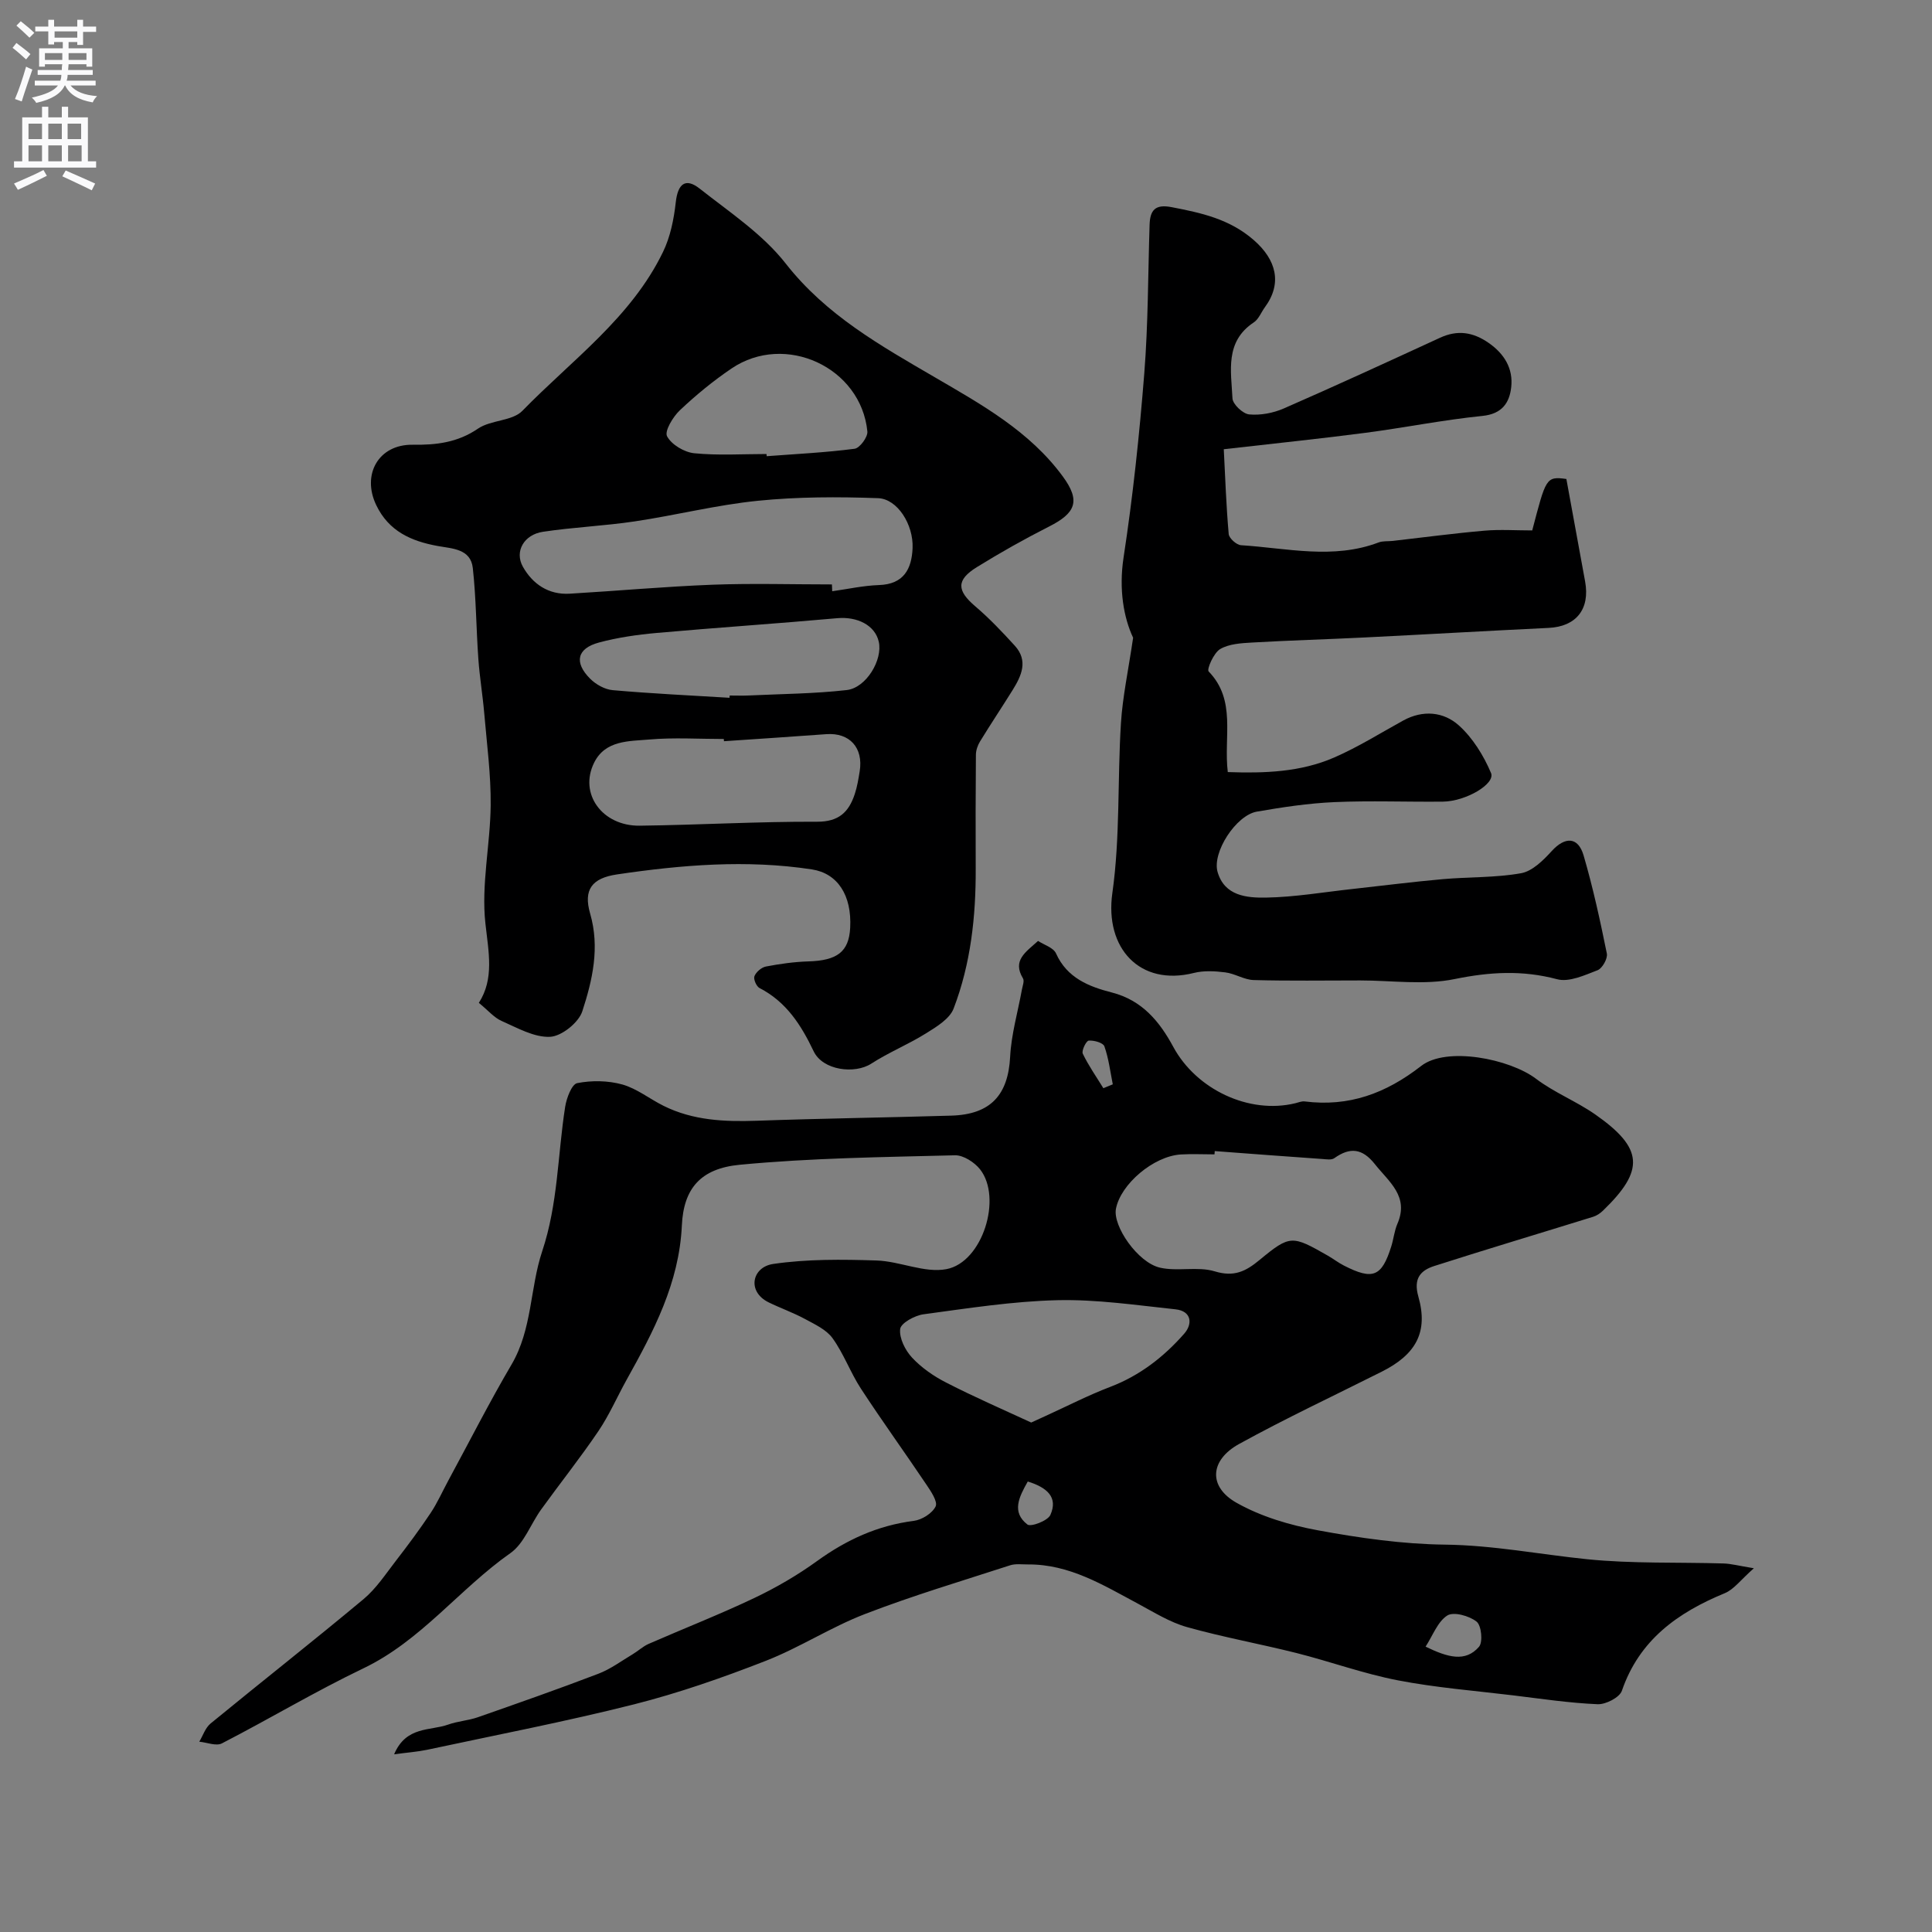
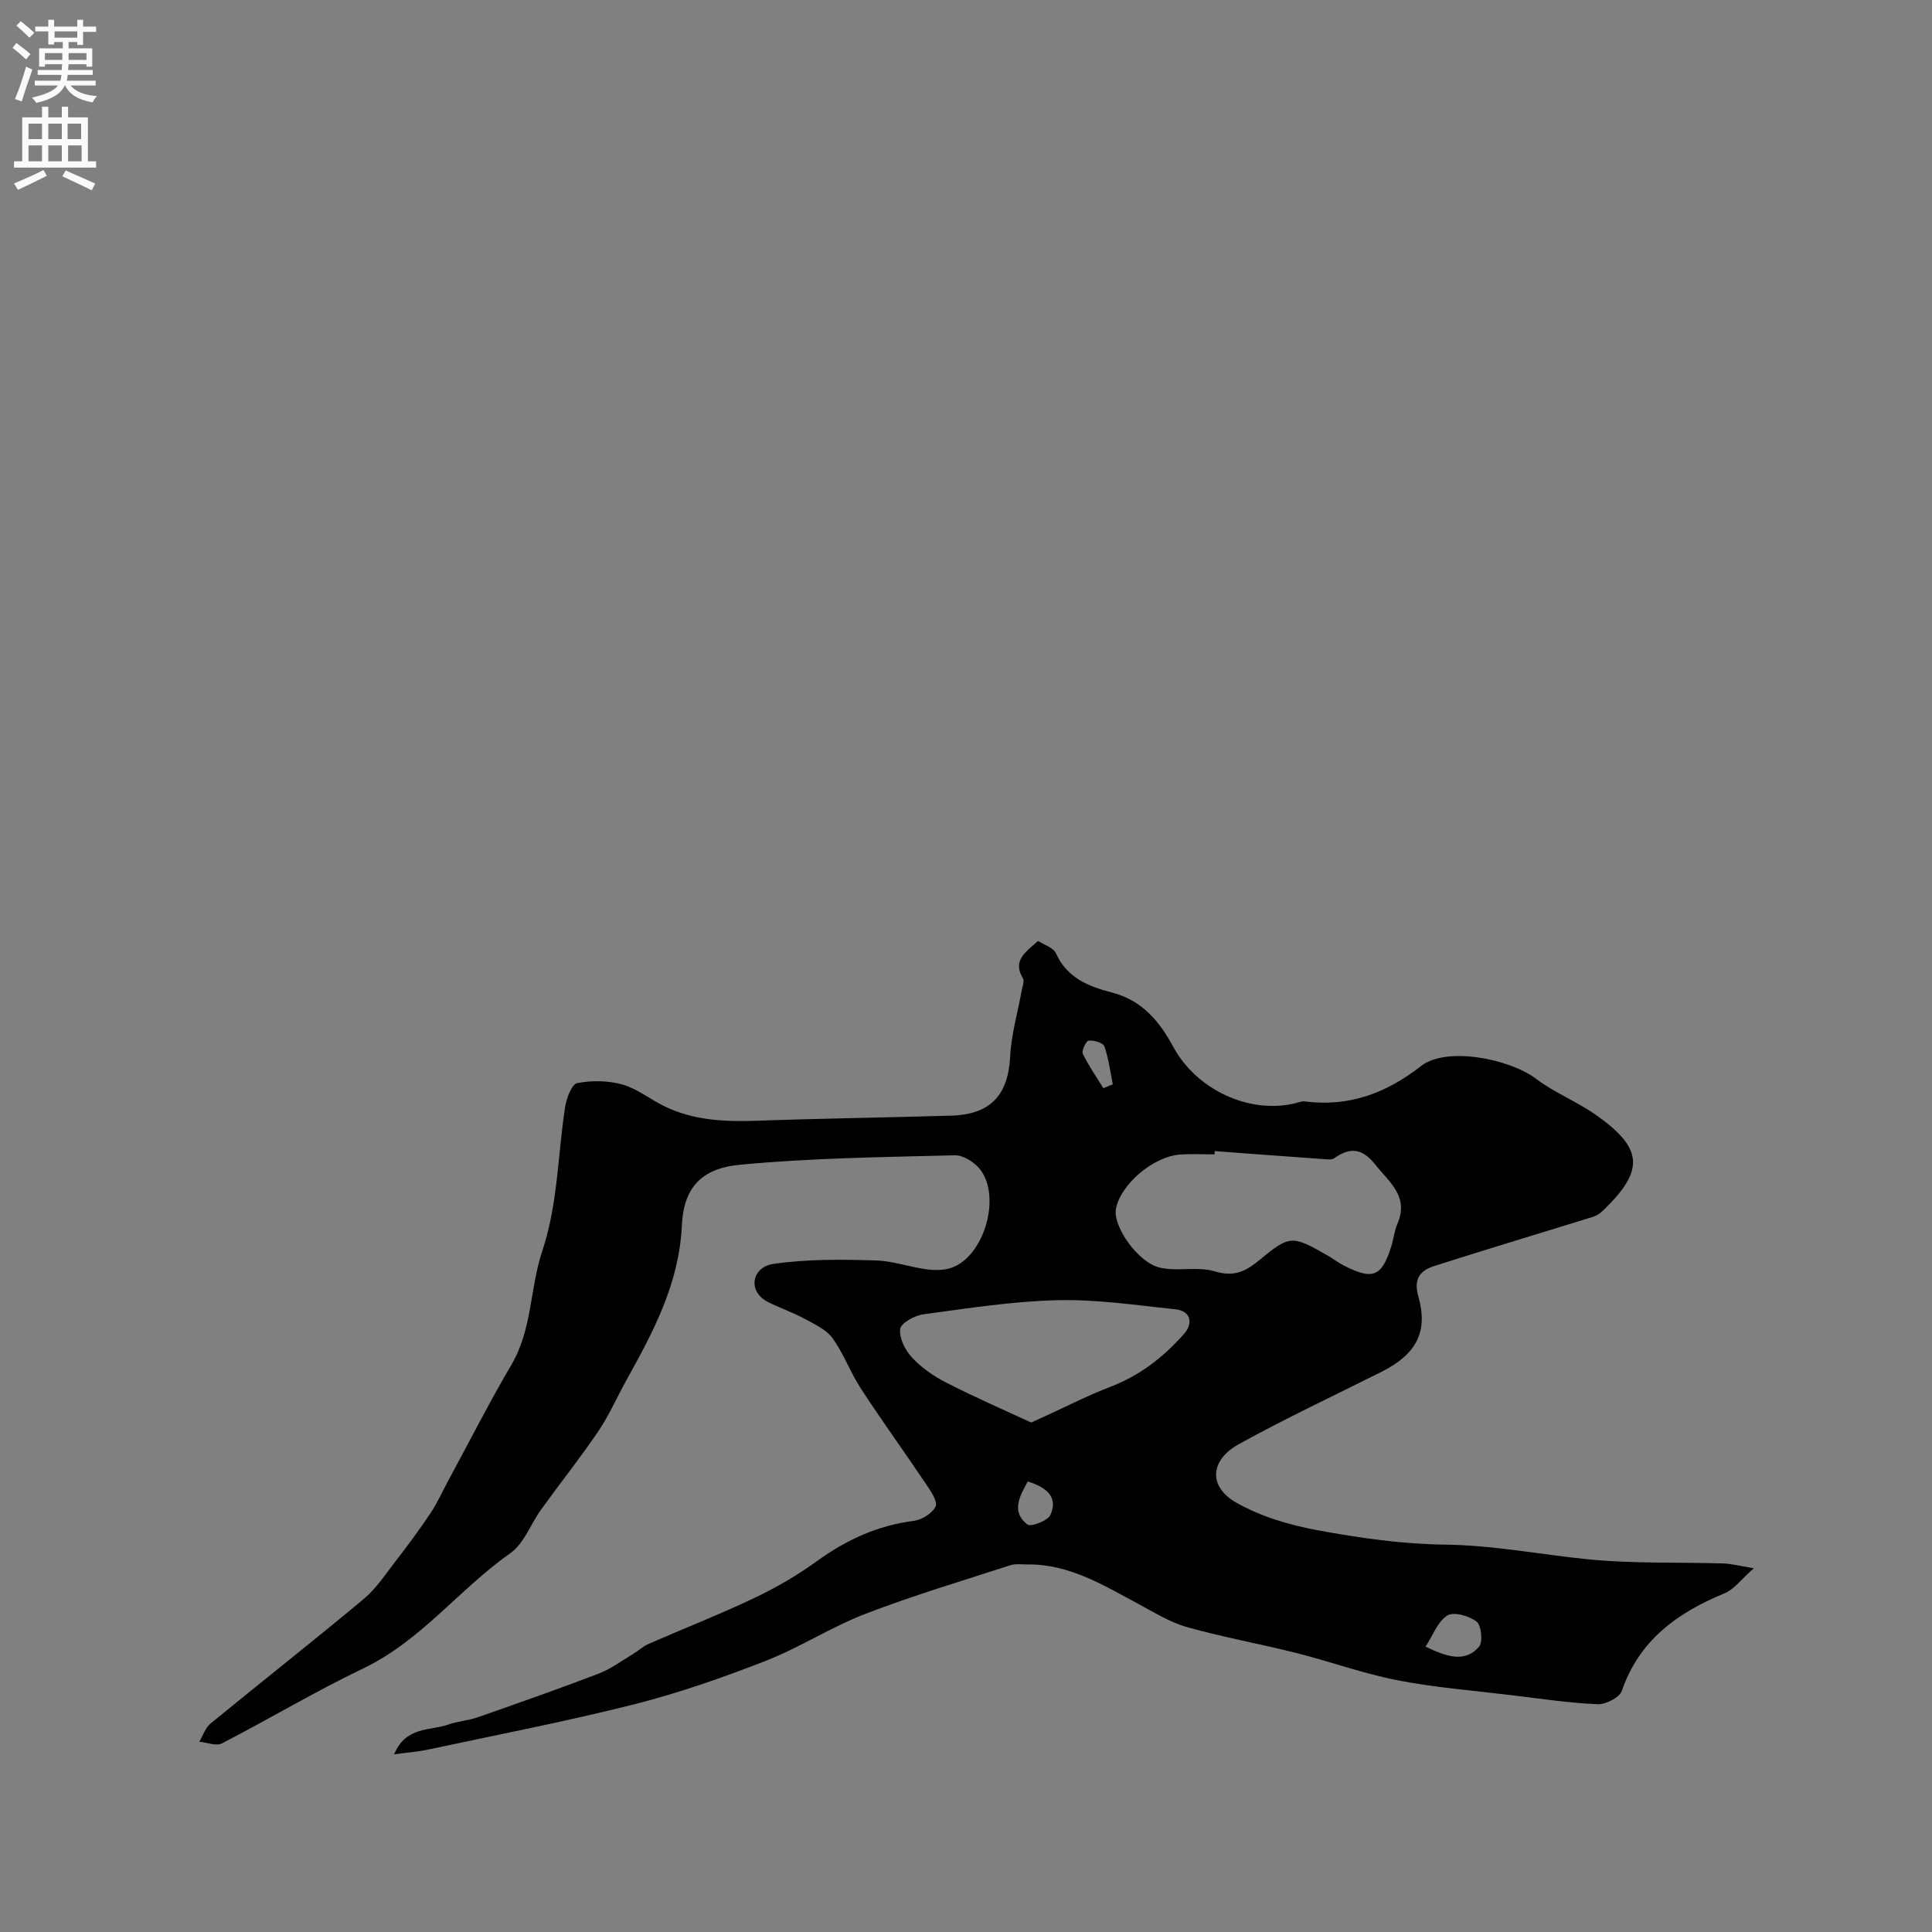
<svg xmlns="http://www.w3.org/2000/svg" enable-background="new 0 0 400 400" viewBox="0 0 400 400">
  <rect x="0" y="0" width="400" height="400" fill="#808080" stroke="none" />
  <g fill="#000001">
    <path d="m81.6 363.21c2.48-5.88 7.46-4.82 11.18-6.15 1.97-.71 4.16-.83 6.14-1.52 8.35-2.92 16.71-5.85 24.97-9.01 2.52-.96 4.77-2.65 7.12-4.05 1.12-.67 2.1-1.61 3.28-2.13 7.27-3.18 14.68-6.08 21.84-9.48 4.55-2.16 8.98-4.74 13.06-7.69 6.06-4.38 12.51-7.35 19.99-8.3 1.68-.21 3.84-1.56 4.53-2.99.48-.99-.98-3.15-1.93-4.55-4.46-6.64-9.15-13.12-13.52-19.81-2.19-3.35-3.56-7.24-5.89-10.47-1.29-1.79-3.69-2.88-5.75-4-2.41-1.3-5.02-2.22-7.48-3.42-4.54-2.23-3.46-7.3.93-7.95 7.02-1.03 14.26-.95 21.39-.72 4.87.15 9.95 2.66 14.5 1.79 7.48-1.43 11.59-14.74 6.96-20.65-1.16-1.47-3.46-2.96-5.2-2.92-14.86.38-29.77.55-44.55 1.96-8.14.77-11.65 4.94-12 12.59-.56 11.94-5.86 21.91-11.43 31.92-1.97 3.54-3.59 7.3-5.85 10.64-3.75 5.54-7.93 10.79-11.85 16.22-2.17 3.01-3.53 7.05-6.37 9.04-10.57 7.43-18.48 18.13-30.45 23.86-9.95 4.77-19.46 10.47-29.28 15.53-1.19.61-3.1-.2-4.68-.35.76-1.27 1.25-2.87 2.33-3.76 10.52-8.63 21.23-17.04 31.68-25.76 2.61-2.18 4.56-5.17 6.67-7.9 2.49-3.22 4.93-6.5 7.19-9.89 1.43-2.14 2.48-4.53 3.71-6.8 4.34-8.01 8.47-16.15 13.08-24 4.29-7.32 3.79-15.8 6.33-23.41 3.29-9.85 3.2-19.96 4.76-29.92.28-1.8 1.36-4.69 2.5-4.91 3-.59 6.38-.54 9.33.28 3.03.85 5.67 3 8.56 4.43 6.08 3.02 12.59 3.31 19.25 3.08 13.43-.48 26.87-.66 40.3-1.06 8.17-.24 11.78-4.29 12.19-12.2.24-4.65 1.59-9.24 2.43-13.87.14-.78.55-1.8.23-2.34-2.25-3.72.53-5.42 3.12-7.76 1.22.81 3.18 1.38 3.72 2.59 2.28 5.1 6.85 6.88 11.54 8.08 6.33 1.62 9.93 6.07 12.74 11.27 4.76 8.8 15.67 14 25.27 11.66.64-.16 1.31-.45 1.93-.37 9.15 1.15 16.77-1.63 24.11-7.34 5.24-4.09 18.32-1.49 23.79 2.65 3.78 2.86 8.35 4.66 12.25 7.38 10.01 7 10.29 11.55 1.6 19.93-.57.55-1.3 1.04-2.05 1.27-10.95 3.4-21.94 6.68-32.86 10.18-2.84.91-4.37 2.57-3.31 6.31 2.09 7.35-.45 11.99-7.57 15.57-9.86 4.96-19.86 9.64-29.52 14.96-6.09 3.35-6.46 8.85-.54 12.19 5.08 2.87 11.04 4.63 16.82 5.69 8.68 1.6 17.55 2.87 26.35 2.97 9.96.12 19.61 2.02 29.4 3.02 9.36.95 18.85.59 28.28.88 1.54.05 3.07.47 6.25.99-2.72 2.39-4.12 4.38-6.02 5.16-9.74 4.02-17.69 9.66-21.31 20.21-.48 1.39-3.33 2.85-5.02 2.78-5.87-.25-11.71-1.13-17.55-1.84-7.95-.96-15.98-1.59-23.83-3.11-7.08-1.37-13.93-3.87-20.93-5.64-7.55-1.9-15.23-3.28-22.71-5.38-3.55-1-6.82-3.06-10.12-4.83-7.2-3.85-14.2-8.2-22.79-8.14-1.24.01-2.58-.19-3.71.18-10.04 3.26-20.18 6.28-30.03 10.08-7.07 2.72-13.55 6.97-20.61 9.72-8.89 3.47-17.96 6.64-27.19 8.98-14.19 3.58-28.58 6.35-42.9 9.42-2.04.42-4.08.56-6.8.93zm169.9-124.89c-.02.23-.03.45-.05.68-2.33 0-4.67-.12-6.99.02-5.64.36-12.46 6.15-13.42 11.27-.66 3.56 4.51 11.12 9.14 12.17 3.65.83 7.79-.31 11.32.76 3.99 1.21 6.39.03 9.28-2.36 6.34-5.24 6.74-5.11 14.15-.88 1.13.65 2.17 1.46 3.33 2.05 5.98 3.05 7.81 2.31 9.78-3.95.49-1.54.64-3.22 1.27-4.69 2.48-5.71-1.74-8.68-4.66-12.37-2.6-3.28-5.14-3.55-8.4-1.23-.57.41-1.62.23-2.44.17-7.45-.52-14.88-1.08-22.31-1.64zm-38 56.2c1.55-.71 2.28-1.04 3.02-1.38 4.44-2.02 8.79-4.27 13.34-6 6.13-2.34 11.11-6.22 15.33-11.03 1.75-1.99 1.55-4.67-1.82-5.03-8.13-.86-16.31-2.08-24.44-1.89-9.27.22-18.52 1.68-27.73 2.92-1.81.24-4.69 1.82-4.83 3.05-.22 1.89 1.05 4.42 2.48 5.94 1.96 2.1 4.49 3.85 7.07 5.16 5.88 3.02 11.97 5.66 17.58 8.26zm81.65 46.4c4.6 2.23 8.24 3.28 11.06.03.84-.97.51-4.42-.5-5.21-1.52-1.2-4.74-2.1-6.06-1.27-2.01 1.28-3 4.15-4.5 6.45zm-82.36-34.19c-1.83 3.23-3.39 6.33-.08 8.9.72.56 4.22-.77 4.76-1.98 1.63-3.66-.68-5.68-4.68-6.92zm15.65-81.43c.65-.27 1.3-.53 1.95-.8-.53-2.64-.85-5.36-1.74-7.87-.26-.74-2.16-1.28-3.25-1.18-.52.05-1.52 2.09-1.22 2.71 1.2 2.49 2.81 4.78 4.26 7.14z" />
-     <path d="m99.14 207.63c3.21-4.99 2.02-10.46 1.36-16.43-.89-8.02 1.01-16.32 1.09-24.5.06-6.32-.79-12.66-1.33-18.98-.32-3.76-.95-7.5-1.22-11.26-.45-6.28-.46-12.6-1.15-18.85-.44-4-4.27-4.02-7.23-4.56-5.52-1-10.17-3.05-12.77-8.48-3.04-6.35.5-12.58 7.52-12.49 4.89.07 9.31-.44 13.56-3.34 2.67-1.82 7.08-1.53 9.18-3.68 10.22-10.5 22.52-19.26 29.12-32.9 1.52-3.13 2.25-6.78 2.64-10.28.42-3.77 1.97-5.18 4.96-2.82 6.19 4.88 13.04 9.41 17.81 15.51 8.36 10.68 19.61 16.98 30.83 23.52 9.78 5.7 19.67 11.2 26.53 20.55 3.7 5.04 2.73 7.56-2.85 10.38-5.09 2.58-10.08 5.39-14.93 8.39-4.33 2.68-4.17 4.87-.31 8.15 2.91 2.48 5.56 5.28 8.14 8.11 2.85 3.12 1.4 6.24-.45 9.22-2.22 3.56-4.55 7.05-6.74 10.63-.49.8-.84 1.82-.85 2.74-.07 7.86-.07 15.72-.04 23.58.04 9.9-1.02 19.69-4.57 28.96-.81 2.13-3.51 3.77-5.66 5.11-3.68 2.3-7.76 3.96-11.4 6.31-3.4 2.2-10.03 1.42-11.93-2.58-2.61-5.47-5.66-10.22-11.2-13.08-.65-.34-1.3-1.85-1.05-2.46.35-.86 1.45-1.81 2.37-1.99 2.88-.55 5.82-.97 8.75-1.06 6.01-.17 8.43-1.99 8.7-6.93.37-6.81-2.64-11.31-7.93-12.12-13.52-2.06-26.96-.94-40.36 1.04-5.18.77-6.98 3.15-5.55 8.1 2.04 7.03.49 13.77-1.62 20.24-.76 2.34-4.28 5.16-6.66 5.28-3.3.16-6.79-1.85-10.04-3.28-1.56-.68-2.76-2.15-4.72-3.75zm73.1-86.63c.02.47.04.94.06 1.41 3.23-.45 6.45-1.17 9.69-1.28 5.15-.17 6.77-3.36 6.95-7.66.2-4.86-3.13-10.19-7.16-10.33-8.28-.3-16.64-.29-24.87.54-8.56.86-16.98 3-25.51 4.27-6.29.94-12.69 1.2-18.99 2.15-3.93.59-5.92 4.07-4.16 7.22 2.01 3.58 5.29 5.85 9.68 5.6 9.86-.58 19.71-1.48 29.58-1.86 8.23-.31 16.49-.06 24.73-.06zm-22.35 32.46c-.01-.15-.02-.31-.03-.46-5.16 0-10.35-.34-15.46.11-4.16.36-9.06.12-11.38 4.77-3.23 6.49 1.71 13.16 9.41 13.07 12.25-.15 24.5-.87 36.74-.82 4.51.02 6.56-2.01 7.79-5.7.51-1.52.77-3.14 1.03-4.74.79-4.89-2.1-8.04-6.9-7.69-7.05.52-14.13.98-21.2 1.46zm1.15-8.99c.01-.16.02-.32.03-.47 1.33 0 2.67.05 4-.01 6.75-.32 13.53-.36 20.23-1.12 4.06-.46 7.49-6.28 6.64-10.01-.78-3.42-4.44-5.24-8.6-4.87-12.44 1.12-24.9 1.94-37.33 3.05-4.04.36-8.11.94-12.01 1.99-4.54 1.22-5.19 4.11-1.82 7.49 1.19 1.19 3.04 2.23 4.68 2.37 8.03.71 16.11 1.09 24.18 1.58zm7.66-50.47c.01.15.02.3.03.45 6.08-.46 12.17-.75 18.21-1.54 1.06-.14 2.75-2.42 2.64-3.57-1.31-13.3-17.03-20.57-28.14-13.04-3.79 2.57-7.37 5.51-10.69 8.65-1.43 1.36-3.21 4.31-2.64 5.38.92 1.73 3.56 3.3 5.62 3.51 4.93.49 9.97.16 14.97.16z" />
-     <path d="m253.37 93.01c.3 5.79.5 11.69 1.02 17.56.08.87 1.62 2.26 2.55 2.31 9.5.6 19.05 3 28.48-.57.89-.34 1.96-.21 2.94-.32 6.33-.72 12.64-1.57 18.99-2.12 3.23-.28 6.51-.05 9.88-.05 2.83-10.74 2.81-11.26 7.07-10.65 1.3 7.12 2.6 14.16 3.88 21.21 1.05 5.75-1.86 9.35-7.55 9.62-12.7.61-25.4 1.35-38.1 1.98-7.76.39-15.54.6-23.3 1.05-2.26.13-4.78.27-6.62 1.36-1.32.78-2.8 4.18-2.37 4.63 5.79 5.98 3.07 13.48 3.96 20.83 7.59.27 15.07.02 22.06-3.03 4.93-2.15 9.53-5.04 14.26-7.64 4.09-2.25 8.37-1.82 11.52 1.01 2.88 2.59 5.13 6.24 6.66 9.85.95 2.26-5.23 5.88-9.96 5.93-7.5.08-15.01-.23-22.49.1-5.37.24-10.74 1.05-16.04 1.97-4.31.75-9.3 8.45-8.12 12.5 1.44 4.97 6.05 5.36 9.99 5.3 6.03-.1 12.05-1.15 18.07-1.8 6.18-.68 12.35-1.47 18.54-2.02 5.41-.48 10.93-.28 16.24-1.23 2.33-.42 4.59-2.67 6.34-4.59 2.74-3.01 5.46-3 6.6.92 1.95 6.67 3.43 13.49 4.81 20.3.21 1.03-.94 3.07-1.91 3.45-2.68 1.03-5.9 2.53-8.38 1.87-7.21-1.92-13.97-1.52-21.25-.03-6.26 1.28-12.99.28-19.51.28-7.35 0-14.7.12-22.05-.08-1.98-.05-3.89-1.34-5.9-1.59-2.14-.27-4.45-.4-6.51.12-11.18 2.81-18.48-5.13-16.87-16.54 1.64-11.58 1.04-23.45 1.78-35.18.34-5.43 1.51-10.82 2.52-17.68-1.93-4.11-2.99-9.95-1.98-16.6 1.93-12.63 3.28-25.37 4.29-38.12.81-10.23.77-20.52 1.1-30.79.1-3.04 1.17-4.3 4.57-3.64 6.13 1.18 11.96 2.44 16.96 6.78 4.74 4.11 5.97 9.01 2.34 13.94-.77 1.05-1.28 2.47-2.3 3.14-6.03 4-4.68 10.1-4.41 15.73.06 1.22 2.16 3.2 3.46 3.32 2.34.22 4.98-.28 7.16-1.23 10.85-4.74 21.6-9.69 32.35-14.64 3.64-1.68 6.85-1.18 10.09 1.08 3.26 2.27 5.08 5.33 4.65 9.16-.36 3.22-1.89 5.53-5.95 5.94-8.11.82-16.14 2.44-24.24 3.5-9.14 1.2-18.33 2.14-29.32 3.4z" />
  </g>
  <path d="m2.6 9.9.8-1c.9.7 1.9 1.4 2.9 2.3l-.9 1.1c-1.1-1-2-1.8-2.8-2.4zm.5 10.6c.9-2.1 1.6-4.3 2.3-6.7.4.2.8.4 1.3.6-.7 2.1-1.5 4.3-2.2 6.6zm.3-15.2.9-.9c1 .8 2 1.6 2.8 2.4l-1 1c-.9-.9-1.8-1.7-2.7-2.5zm12.6-1.2h1.2v1.4h2.7v1.1h-2.7v2.7h-1.2v-.6h-1.8v1.3h4.9v3.8h-1.2v-.5h-3.7c0 .4-.1.9-.1 1.2h5.1v1h-5.2c0 .5-.1.9-.2 1.2h6v1h-5.2c1.1 1.3 2.9 2 5.5 2.2-.4.4-.7.8-.9 1.3-2.9-.5-4.8-1.6-5.7-3.5h-.1c-.8 1.7-2.7 2.9-5.9 3.6-.2-.4-.6-.8-.9-1.1 2.8-.6 4.6-1.4 5.4-2.5h-4.8v-1h5.3c.1-.3.2-.7.2-1.2h-4.9v-1h5c0-.4 0-.8.1-1.2h-3.6v.5h-1.2v-3.8h4.9v-1.3h-1.8v.5h-1.2v-2.7h-2.7v-1h2.7v-1.4h1.2v1.4h4.8zm-6.7 8.3h3.6c0-.4 0-.9 0-1.4h-3.6zm1.9-4.6h4.8v-1.3h-4.7v1.3zm6.7 3.2h-3.7v1.4h3.7v-2.4z" fill="#fafafb" />
  <path d="m8.7 22.1h1.3v2.2h2.8v-2.2h1.3v2.2h4.1v9.1h1.7v1.3h-17v-1.3h1.7v-9.1h4.1zm.3 13.1.7 1.2c-1.8.9-3.8 1.9-6 2.9-.2-.4-.5-.8-.8-1.3 2.3-1 4.4-1.9 6.1-2.8zm-3.1-6.4h2.8v-3.2h-2.8zm0 4.6h2.8v-3.3h-2.8zm4.1-4.6h2.8v-3.2h-2.8zm0 4.6h2.8v-3.3h-2.8zm3.6 1.9c2.1.9 4.1 1.8 6.1 2.7l-.7 1.4c-2.2-1.1-4.2-2-6.1-2.9zm3.2-9.7h-2.8v3.2h2.8zm-2.7 7.8h2.8v-3.3h-2.8z" fill="#fafafb" />
</svg>